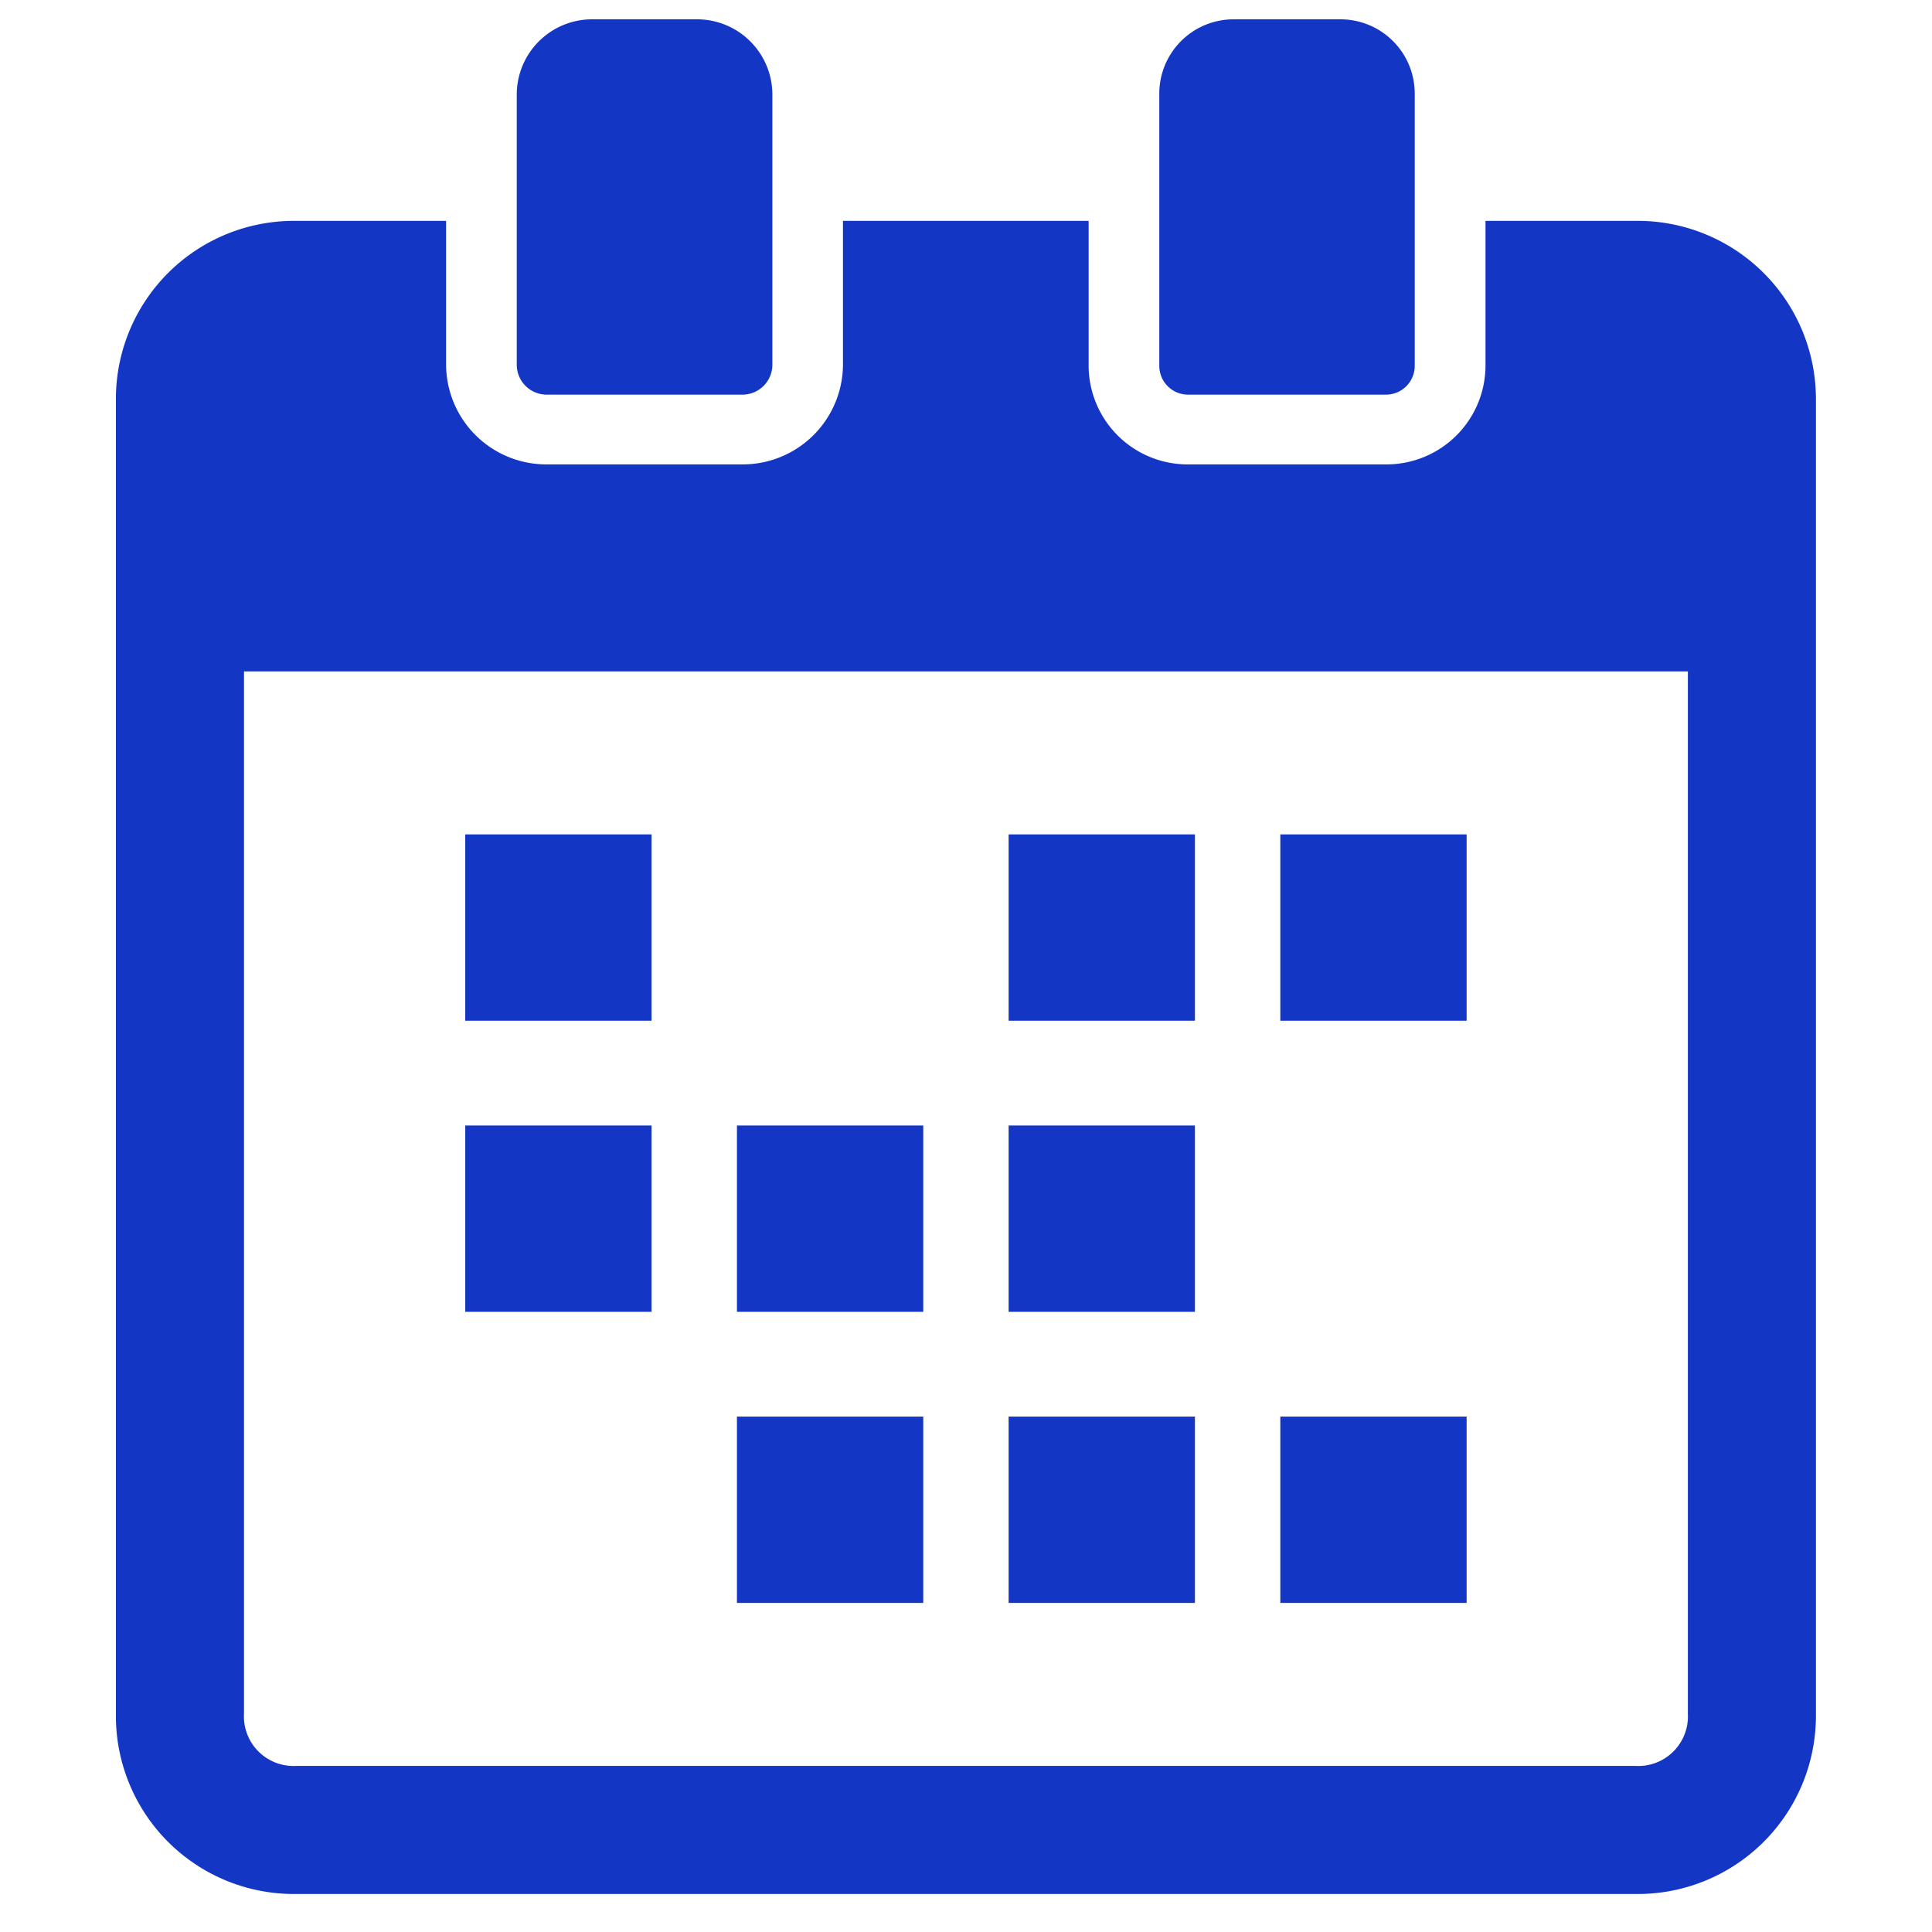
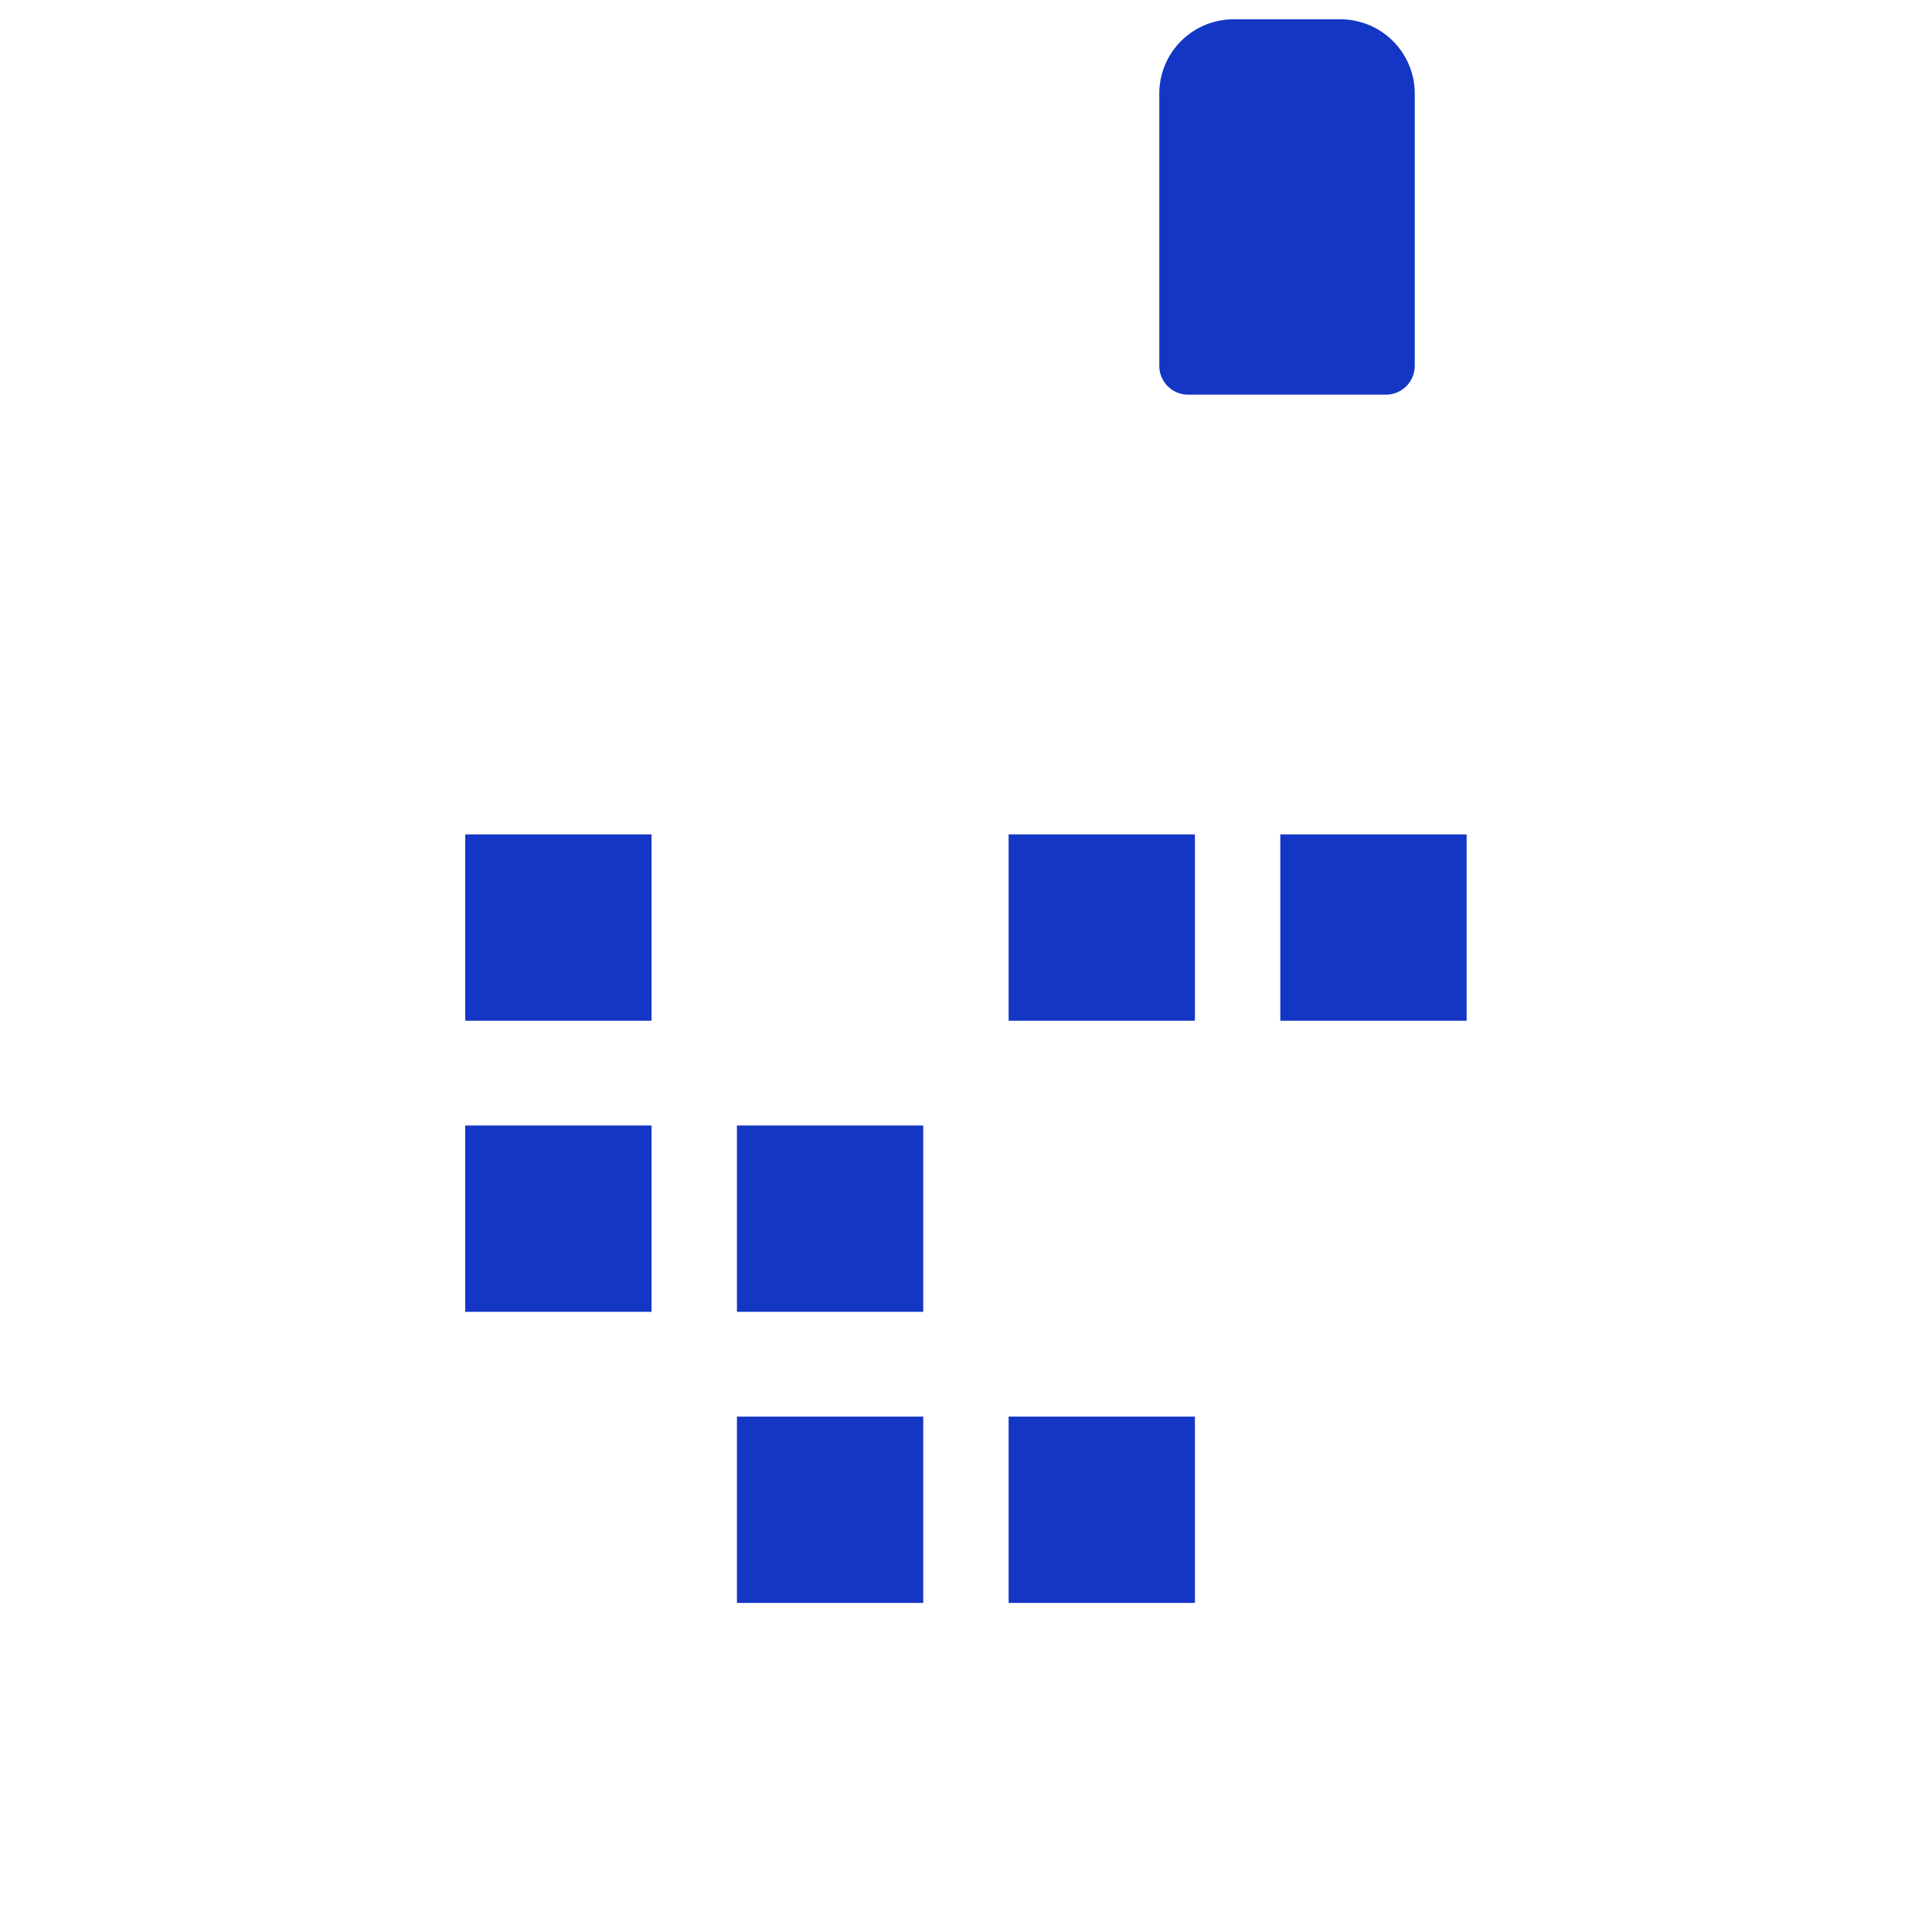
<svg xmlns="http://www.w3.org/2000/svg" width="100" height="100" viewBox="0 0 100 100">
  <g id="グループ_2332" data-name="グループ 2332" transform="translate(-2715 1330)">
-     <rect id="長方形_6657" data-name="長方形 6657" width="100" height="100" transform="translate(2715 -1330)" fill="#fff" />
    <g id="スケジュールカレンダーのアイコン素材_1_" data-name="スケジュールカレンダーのアイコン素材 (1)" transform="translate(2721 -1329)">
      <rect id="長方形_6608" data-name="長方形 6608" width="9.643" height="9.644" transform="translate(18.081 42.188)" fill="#1436c4" />
      <rect id="長方形_6609" data-name="長方形 6609" width="9.643" height="9.644" transform="translate(60.269 42.188)" fill="#1436c4" />
      <rect id="長方形_6610" data-name="長方形 6610" width="9.643" height="9.644" transform="translate(46.206 42.188)" fill="#1436c4" />
      <rect id="長方形_6611" data-name="長方形 6611" width="9.643" height="9.644" transform="translate(18.081 57.256)" fill="#1436c4" />
-       <rect id="長方形_6612" data-name="長方形 6612" width="9.643" height="9.644" transform="translate(46.206 57.256)" fill="#1436c4" />
      <rect id="長方形_6613" data-name="長方形 6613" width="9.643" height="9.644" transform="translate(32.144 57.256)" fill="#1436c4" />
-       <rect id="長方形_6614" data-name="長方形 6614" width="9.643" height="9.644" transform="translate(60.269 72.323)" fill="#1436c4" />
      <rect id="長方形_6615" data-name="長方形 6615" width="9.643" height="9.644" transform="translate(46.206 72.323)" fill="#1436c4" />
      <rect id="長方形_6616" data-name="長方形 6616" width="9.643" height="9.644" transform="translate(32.144 72.323)" fill="#1436c4" />
-       <path id="パス_1244" data-name="パス 1244" d="M102.584,55.046H94.742v7.518a5.125,5.125,0,0,1-5.152,5.087H79.352A5.125,5.125,0,0,1,74.2,62.564V55.046H61.485v7.448a5.189,5.189,0,0,1-5.209,5.157H46.151a5.189,5.189,0,0,1-5.209-5.157V55.046H33.1a9.217,9.217,0,0,0-9.248,9.164v68.273a9.217,9.217,0,0,0,9.248,9.164h69.483a9.224,9.224,0,0,0,9.262-9.164V64.21A9.224,9.224,0,0,0,102.584,55.046Zm2.632,77.259a2.567,2.567,0,0,1-2.712,2.712H33.195a2.567,2.567,0,0,1-2.712-2.712V78.365h74.734v53.94Z" transform="translate(-23.853 -44.614)" fill="#1436c4" />
-       <path id="パス_1245" data-name="パス 1245" d="M134.877,19.427H145a1.55,1.55,0,0,0,1.554-1.543v-14A3.9,3.9,0,0,0,142.633,0H137.24a3.9,3.9,0,0,0-3.917,3.884v14A1.551,1.551,0,0,0,134.877,19.427Z" transform="translate(-112.576 0)" fill="#1436c4" />
      <path id="パス_1246" data-name="パス 1246" d="M310.3,19.427h10.239a1.491,1.491,0,0,0,1.494-1.483V3.824A3.845,3.845,0,0,0,318.181,0h-5.513a3.845,3.845,0,0,0-3.857,3.824v14.12A1.49,1.49,0,0,0,310.3,19.427Z" transform="translate(-254.806)" fill="#1436c4" />
    </g>
  </g>
</svg>